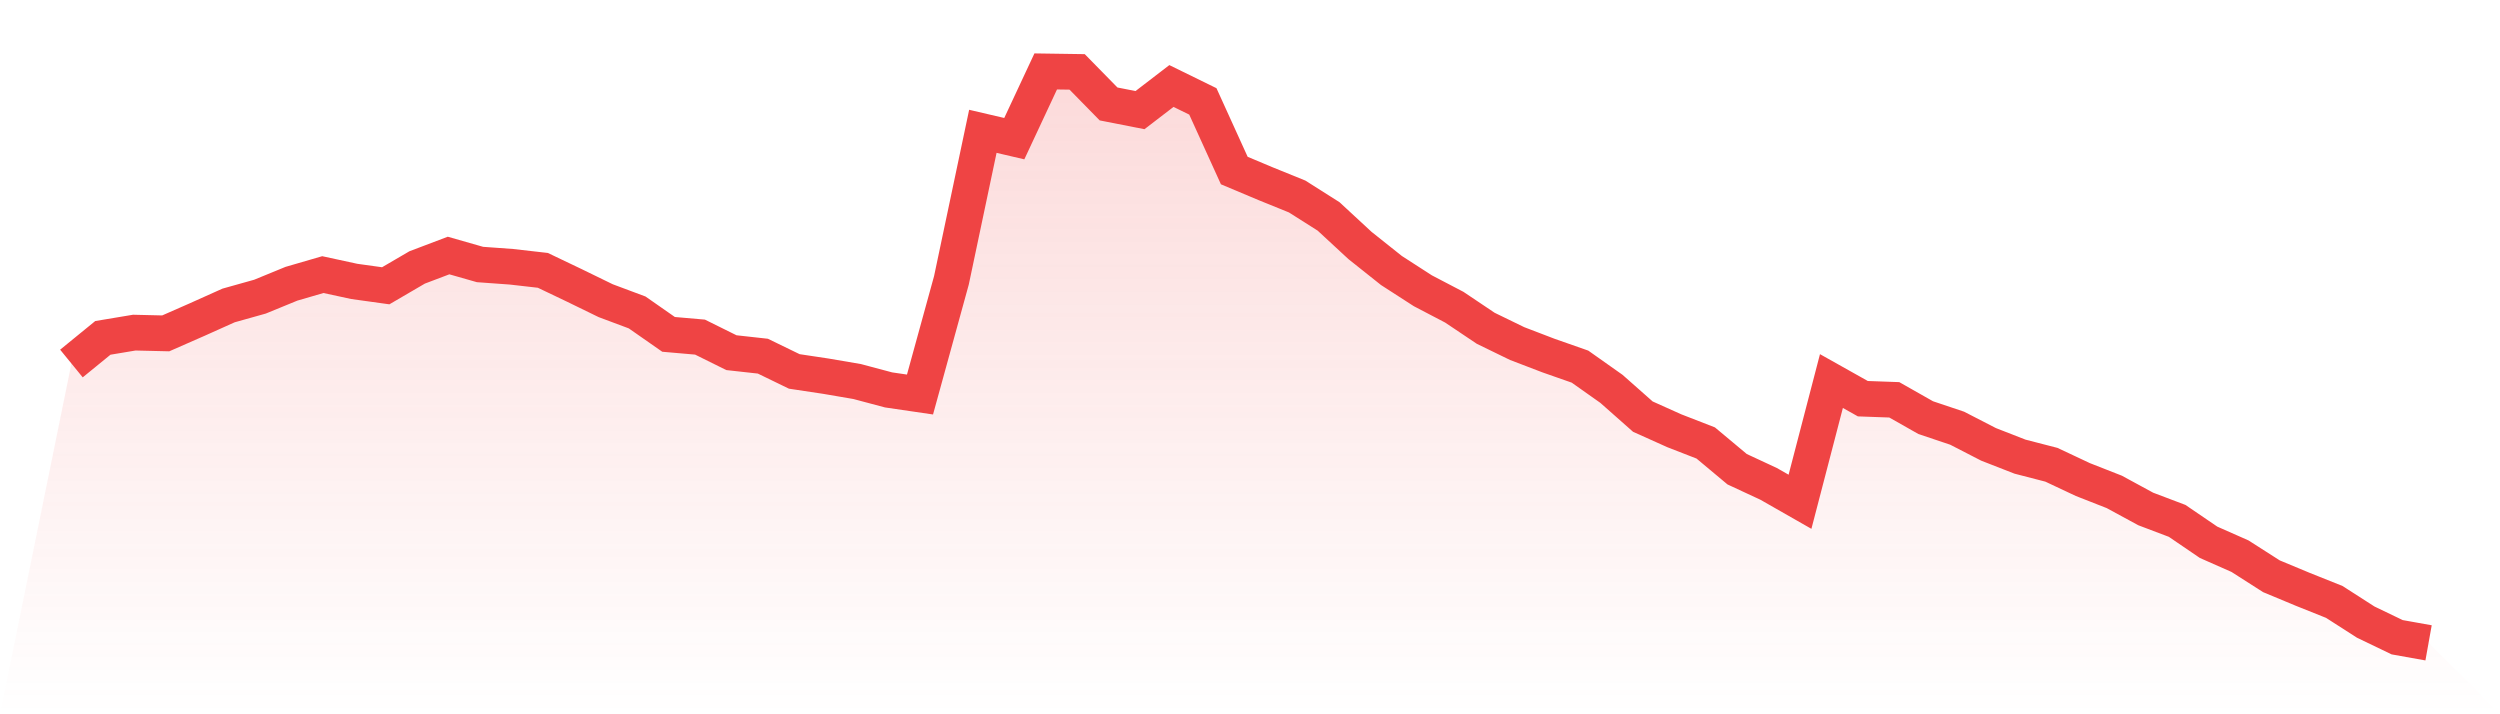
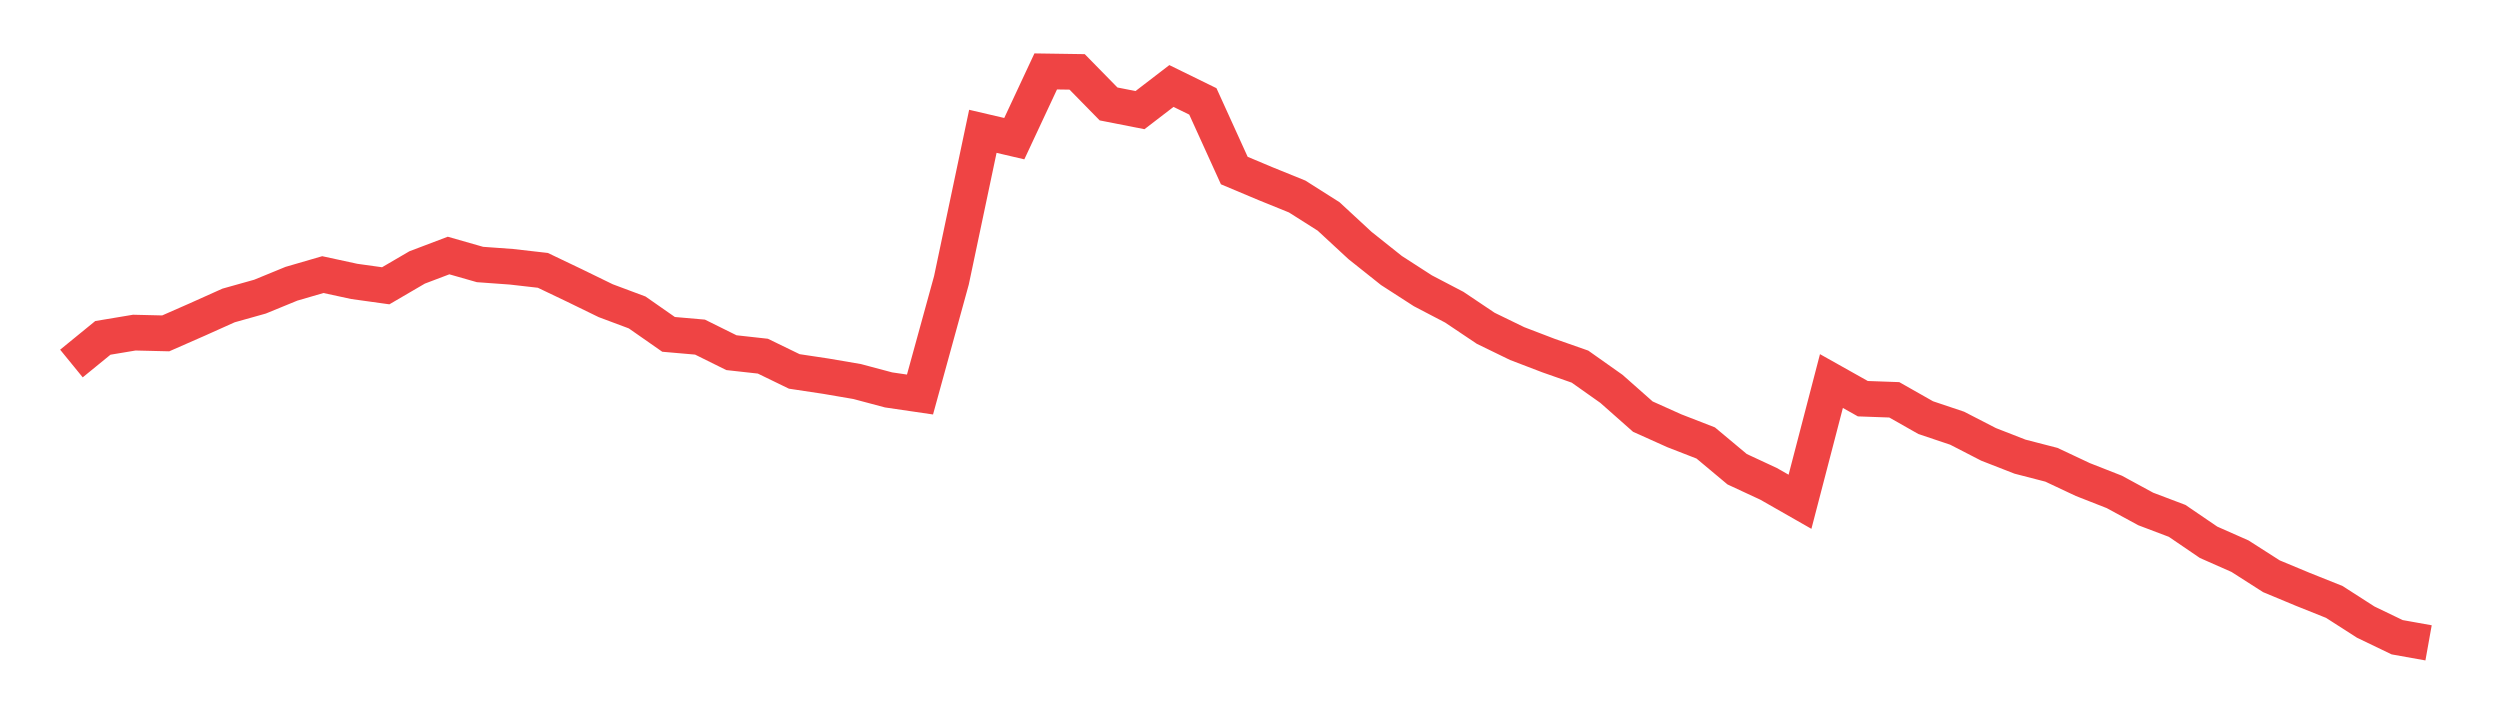
<svg xmlns="http://www.w3.org/2000/svg" viewBox="0 0 140 40">
  <defs>
    <linearGradient id="gradient" x1="0" x2="0" y1="0" y2="1">
      <stop offset="0%" stop-color="#ef4444" stop-opacity="0.2" />
      <stop offset="100%" stop-color="#ef4444" stop-opacity="0" />
    </linearGradient>
  </defs>
-   <path d="M4,20.357 L4,20.357 L5.76,18.921 L7.52,18.627 L9.28,18.669 L11.04,17.896 L12.8,17.106 L14.56,16.612 L16.32,15.89 L18.08,15.378 L19.84,15.759 L21.6,16.004 L23.36,14.976 L25.12,14.309 L26.88,14.812 L28.64,14.939 L30.4,15.14 L32.16,15.981 L33.92,16.839 L35.68,17.497 L37.44,18.725 L39.2,18.878 L40.96,19.75 L42.72,19.945 L44.48,20.8 L46.24,21.065 L48,21.366 L49.76,21.835 L51.52,22.093 L53.28,15.697 L55.04,7.354 L56.8,7.765 L58.56,4 L60.32,4.026 L62.08,5.821 L63.84,6.167 L65.6,4.816 L67.36,5.678 L69.12,9.55 L70.88,10.29 L72.64,11.004 L74.4,12.119 L76.16,13.747 L77.92,15.148 L79.68,16.283 L81.44,17.203 L83.2,18.384 L84.96,19.24 L86.72,19.914 L88.48,20.531 L90.24,21.775 L92,23.331 L93.76,24.122 L95.52,24.806 L97.28,26.277 L99.04,27.095 L100.8,28.099 L102.56,21.339 L104.32,22.327 L106.08,22.39 L107.84,23.388 L109.6,23.979 L111.36,24.885 L113.12,25.572 L114.88,26.027 L116.64,26.855 L118.4,27.546 L120.16,28.502 L121.92,29.169 L123.68,30.368 L125.44,31.146 L127.2,32.271 L128.96,33.004 L130.72,33.708 L132.48,34.838 L134.24,35.685 L136,36 L140,40 L0,40 z" fill="url(#gradient)" />
  <path d="M4,20.357 L4,20.357 L5.76,18.921 L7.52,18.627 L9.28,18.669 L11.04,17.896 L12.8,17.106 L14.56,16.612 L16.32,15.89 L18.08,15.378 L19.84,15.759 L21.6,16.004 L23.36,14.976 L25.12,14.309 L26.88,14.812 L28.64,14.939 L30.4,15.14 L32.16,15.981 L33.92,16.839 L35.68,17.497 L37.44,18.725 L39.2,18.878 L40.96,19.75 L42.72,19.945 L44.48,20.8 L46.24,21.065 L48,21.366 L49.76,21.835 L51.52,22.093 L53.28,15.697 L55.04,7.354 L56.8,7.765 L58.56,4 L60.32,4.026 L62.08,5.821 L63.84,6.167 L65.6,4.816 L67.36,5.678 L69.12,9.55 L70.88,10.29 L72.64,11.004 L74.4,12.119 L76.16,13.747 L77.92,15.148 L79.68,16.283 L81.44,17.203 L83.2,18.384 L84.96,19.24 L86.72,19.914 L88.48,20.531 L90.24,21.775 L92,23.331 L93.76,24.122 L95.52,24.806 L97.28,26.277 L99.04,27.095 L100.8,28.099 L102.56,21.339 L104.32,22.327 L106.08,22.39 L107.84,23.388 L109.6,23.979 L111.36,24.885 L113.12,25.572 L114.88,26.027 L116.64,26.855 L118.4,27.546 L120.16,28.502 L121.92,29.169 L123.68,30.368 L125.44,31.146 L127.2,32.271 L128.96,33.004 L130.72,33.708 L132.48,34.838 L134.24,35.685 L136,36" fill="none" stroke="#ef4444" stroke-width="2" />
</svg>